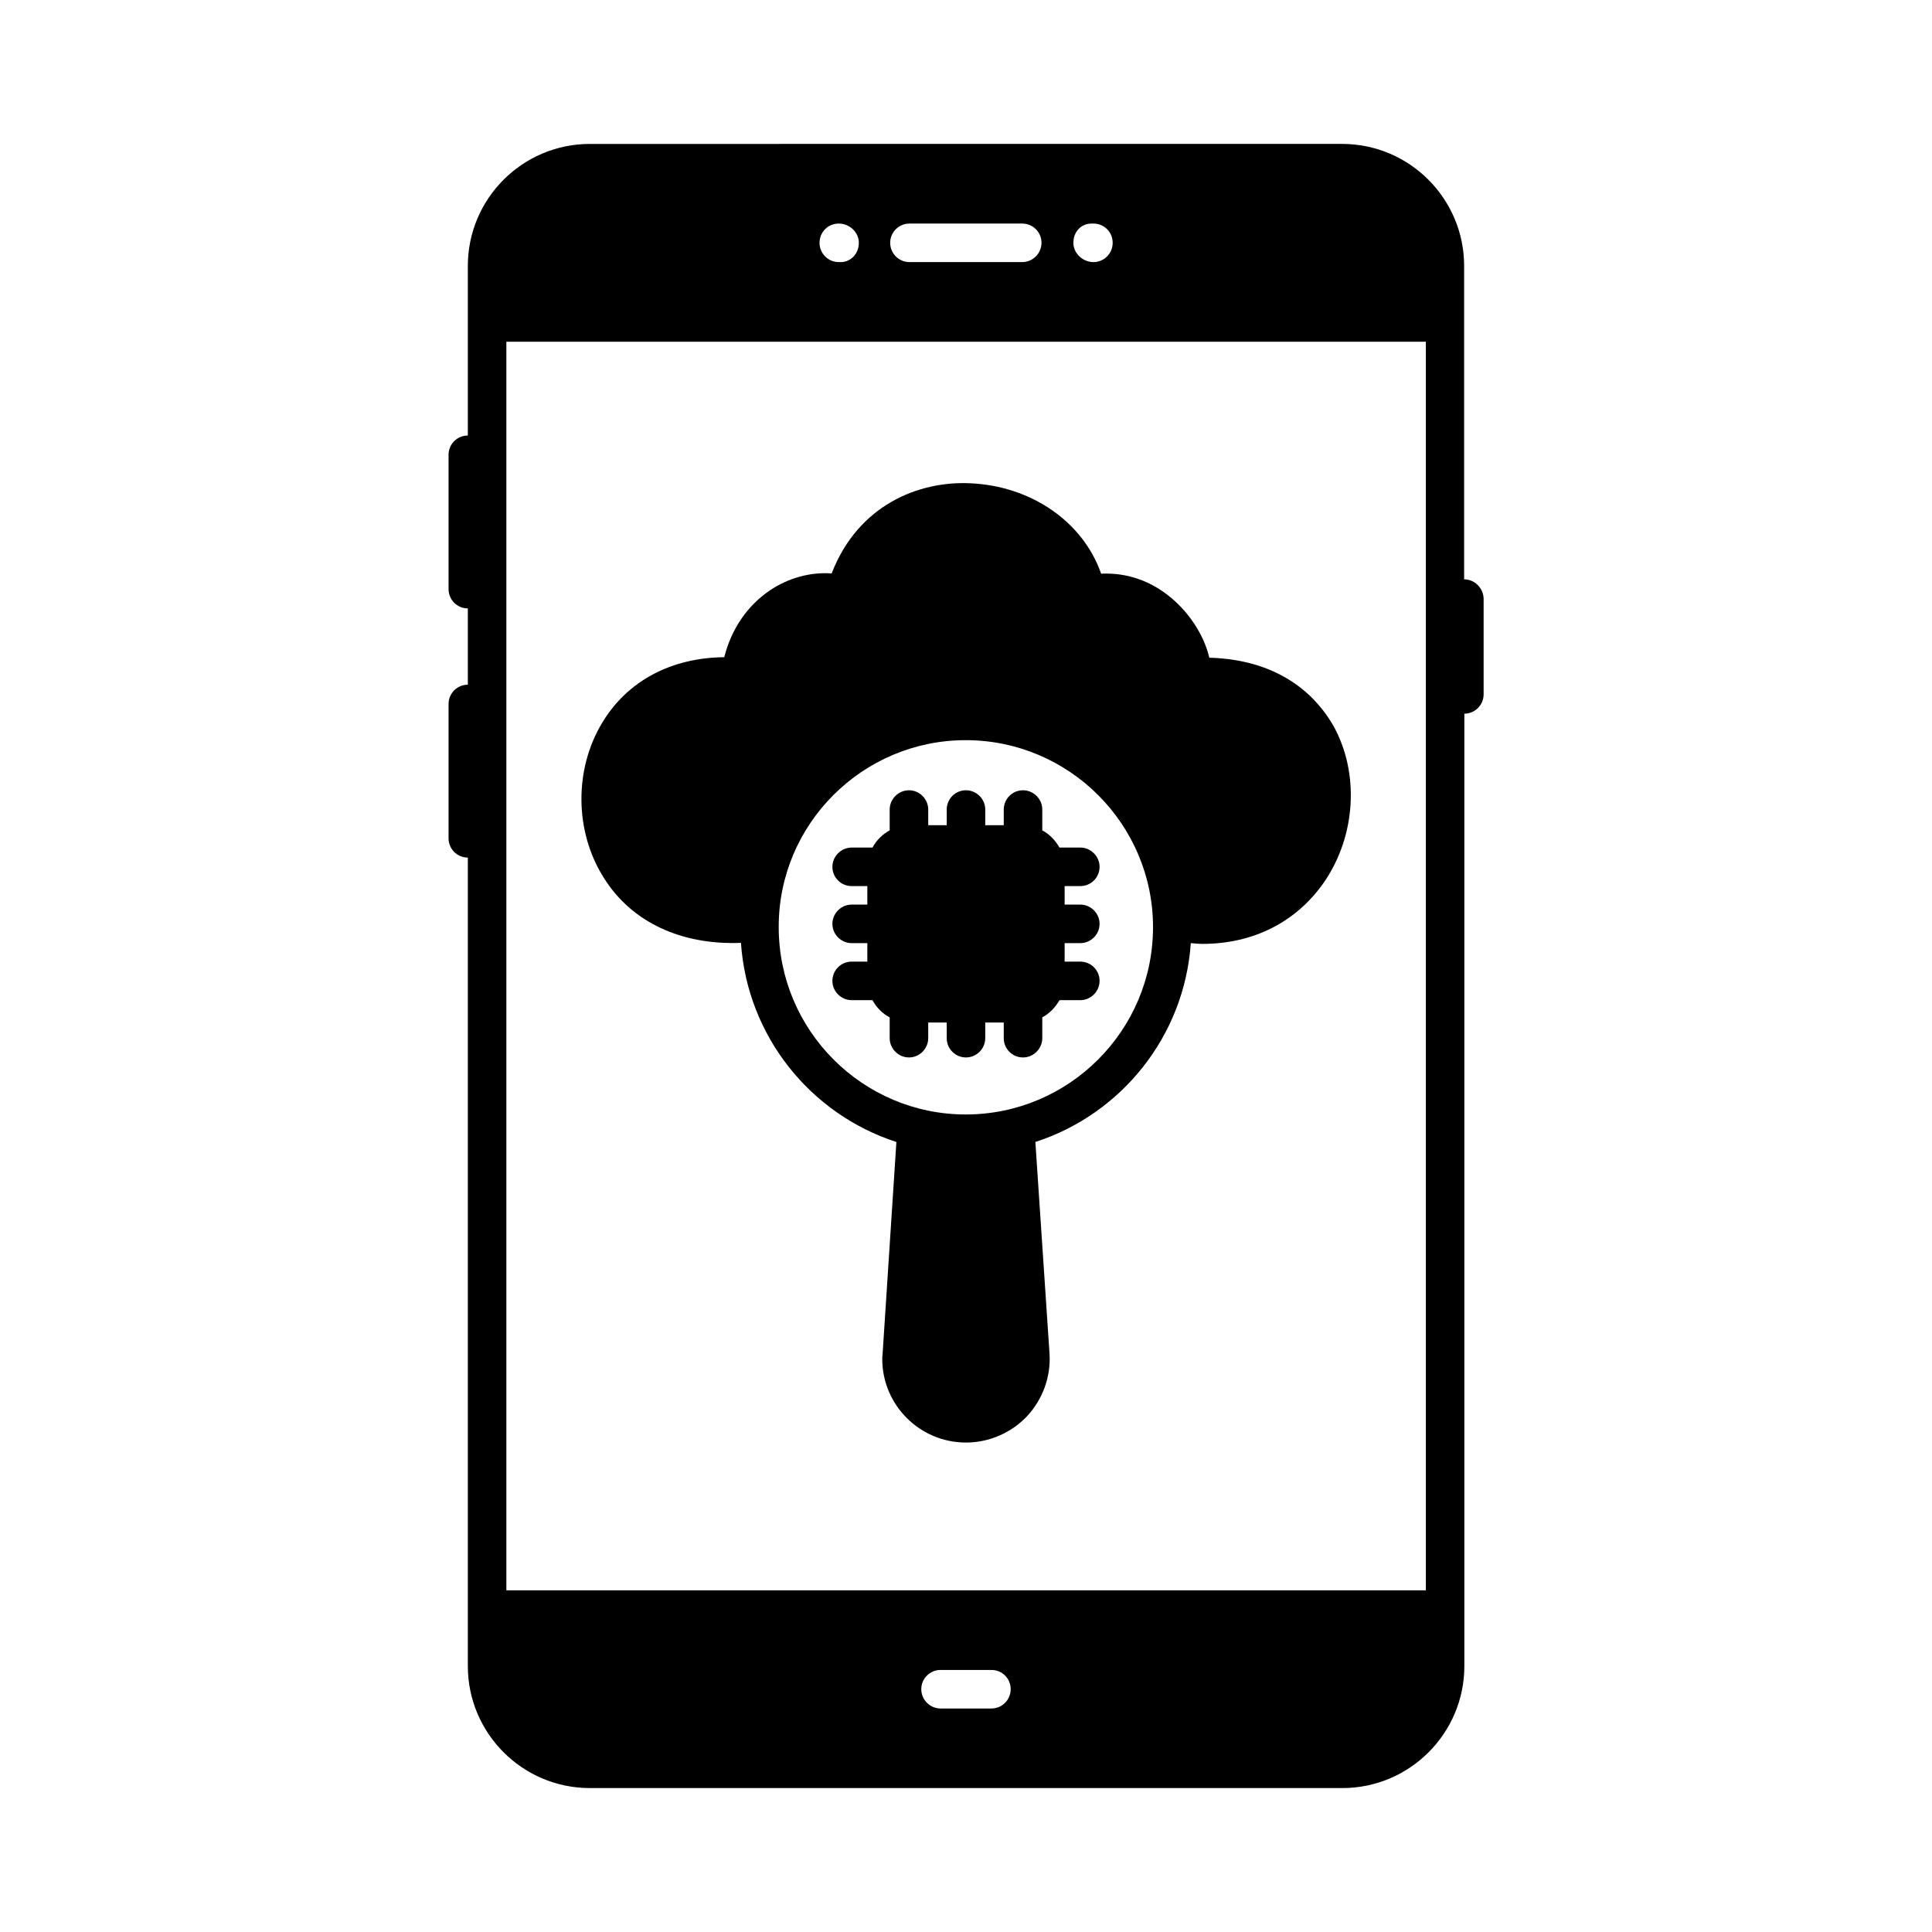
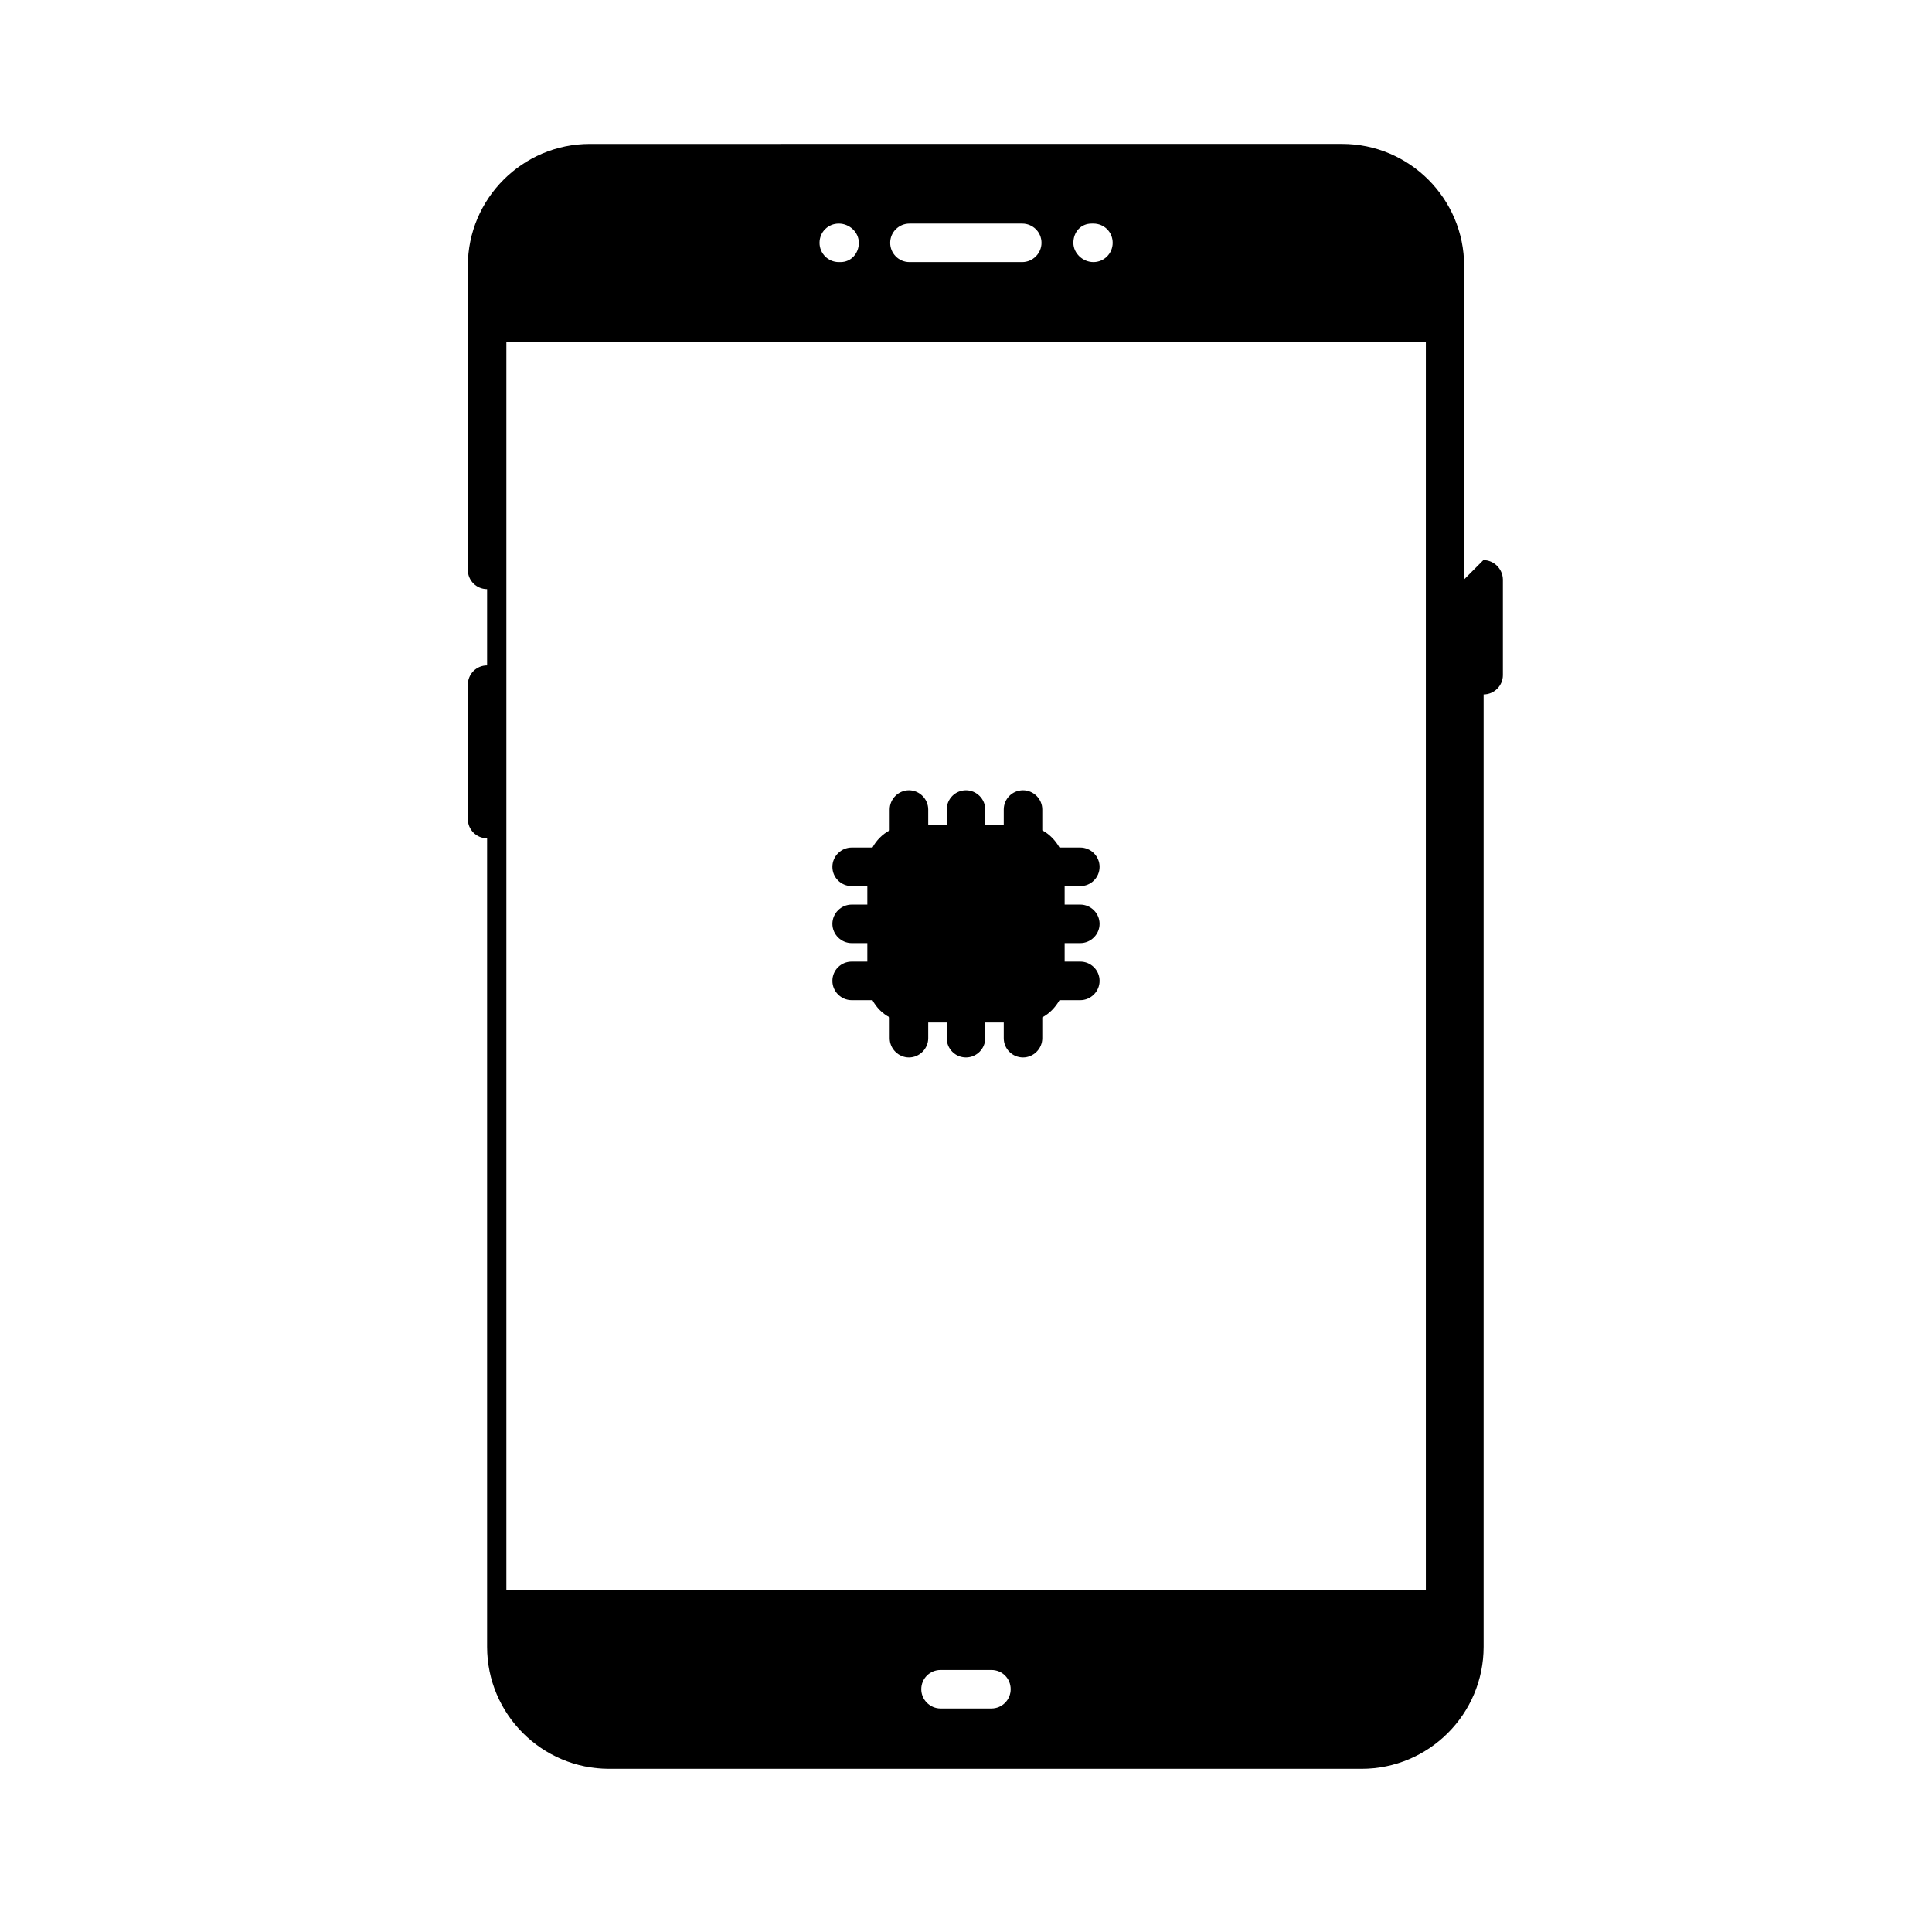
<svg xmlns="http://www.w3.org/2000/svg" fill="#000000" width="800px" height="800px" version="1.1" viewBox="144 144 512 512">
  <g>
-     <path d="m532.01 297.54v-83.062c0-17.836-14.5-32.34-32.34-32.34l-199.35 0.004c-17.836 0-32.34 14.5-32.34 32.34v44.934c-2.859 0-5.106 2.316-5.106 5.106v35.605c0 2.793 2.246 5.106 5.106 5.106v20.219c-2.859 0-5.106 2.316-5.106 5.106v35.605c0 2.793 2.246 5.106 5.106 5.106v214.25c0 17.836 14.5 32.34 32.34 32.34h199.41c17.836 0 32.34-14.5 32.34-32.34v-252.38c2.793 0 5.106-2.316 5.106-5.106v-25.395c-0.066-2.793-2.383-5.106-5.172-5.106zm-98.723-94.293h0.477c2.859 0 5.106 2.246 5.106 5.106 0 2.793-2.246 5.106-5.106 5.106-2.793 0-5.309-2.316-5.309-5.106 0-2.859 1.973-5.106 4.832-5.106zm-48.27 0h29.887c2.793 0 5.106 2.246 5.106 5.106 0 2.793-2.316 5.106-5.106 5.106h-29.887c-2.859 0-5.106-2.316-5.106-5.106 0-2.859 2.316-5.106 5.106-5.106zm-18.723 0c2.793 0 5.309 2.246 5.309 5.106 0 2.793-2.043 5.106-4.832 5.106h-0.477c-2.859 0-5.106-2.316-5.106-5.106 0-2.859 2.246-5.106 5.106-5.106zm40.441 393.52h-13.48c-2.793 0-5.106-2.316-5.106-5.106 0-2.859 2.316-5.106 5.106-5.106h13.48c2.859 0 5.106 2.246 5.106 5.106 0 2.789-2.246 5.106-5.106 5.106zm115.06-31.32h-243.6v-330.88h243.67v330.88z" />
-     <path d="m340.36 393.87c1.703 24.781 18.449 45.41 41.191 52.766l-3.676 56.508c-0.066 0.203-0.066 0.887-0.066 1.02 0 12.188 9.941 22.125 22.195 22.125 6.129 0 12.051-2.586 16.203-7.012 4.152-4.492 6.332-10.484 5.922-16.613l-3.746-56.031c22.738-7.352 39.488-27.98 41.191-52.695 1.02 0.066 2.043 0.203 3.062 0.203 13.48 0 24.984-5.785 32.34-16.477 8.375-12.254 9.328-28.867 2.383-41.324-3.812-6.672-12.938-17.496-32.883-18.043-1.293-5.582-4.902-11.438-9.941-15.727-5.445-4.629-11.914-6.875-18.723-6.535-4.766-13.684-18.449-23.285-34.789-23.965-13.344-0.613-29.547 5.582-36.629 23.898-5.582-0.41-11.371 1.156-16.273 4.426-5.992 4.016-10.281 10.211-12.188 17.77-14.023 0.137-25.668 6.262-32.34 17.359-7.488 12.391-7.352 28.934 0.477 41.191 7.352 11.711 20.492 17.77 36.289 17.156zm59.57-53.719c27.367 0 49.633 22.262 49.633 49.562 0 27.367-22.262 49.633-49.633 49.633-27.301 0-49.562-22.262-49.562-49.633-0.07-27.297 22.195-49.562 49.562-49.562z" />
+     <path d="m532.01 297.54v-83.062c0-17.836-14.5-32.34-32.34-32.34l-199.35 0.004c-17.836 0-32.34 14.5-32.34 32.34v44.934v35.605c0 2.793 2.246 5.106 5.106 5.106v20.219c-2.859 0-5.106 2.316-5.106 5.106v35.605c0 2.793 2.246 5.106 5.106 5.106v214.25c0 17.836 14.5 32.34 32.34 32.34h199.41c17.836 0 32.34-14.5 32.34-32.34v-252.38c2.793 0 5.106-2.316 5.106-5.106v-25.395c-0.066-2.793-2.383-5.106-5.172-5.106zm-98.723-94.293h0.477c2.859 0 5.106 2.246 5.106 5.106 0 2.793-2.246 5.106-5.106 5.106-2.793 0-5.309-2.316-5.309-5.106 0-2.859 1.973-5.106 4.832-5.106zm-48.27 0h29.887c2.793 0 5.106 2.246 5.106 5.106 0 2.793-2.316 5.106-5.106 5.106h-29.887c-2.859 0-5.106-2.316-5.106-5.106 0-2.859 2.316-5.106 5.106-5.106zm-18.723 0c2.793 0 5.309 2.246 5.309 5.106 0 2.793-2.043 5.106-4.832 5.106h-0.477c-2.859 0-5.106-2.316-5.106-5.106 0-2.859 2.246-5.106 5.106-5.106zm40.441 393.52h-13.48c-2.793 0-5.106-2.316-5.106-5.106 0-2.859 2.316-5.106 5.106-5.106h13.48c2.859 0 5.106 2.246 5.106 5.106 0 2.789-2.246 5.106-5.106 5.106zm115.06-31.32h-243.6v-330.88h243.67v330.88z" />
    <path d="m369.7 398.84c-2.793 0-5.106 2.246-5.106 5.106 0 2.793 2.316 5.106 5.106 5.106h5.516c1.02 1.906 2.586 3.539 4.562 4.562v5.516c0 2.793 2.316 5.106 5.106 5.106 2.793 0 5.106-2.316 5.106-5.106v-4.152h4.902v4.152c0 2.793 2.246 5.106 5.106 5.106 2.793 0 5.106-2.316 5.106-5.106v-4.152h4.902v4.152c0 2.793 2.246 5.106 5.106 5.106 2.793 0 5.106-2.316 5.106-5.106v-5.516c1.906-1.02 3.473-2.656 4.562-4.562h5.516c2.793 0 5.106-2.316 5.106-5.106 0-2.859-2.316-5.106-5.106-5.106h-4.152v-4.902h4.152c2.793 0 5.106-2.316 5.106-5.106 0-2.793-2.316-5.106-5.106-5.106h-4.152v-4.902h4.152c2.793 0 5.106-2.246 5.106-5.106 0-2.793-2.316-5.106-5.106-5.106h-5.516c-1.09-1.906-2.656-3.539-4.562-4.562v-5.516c0-2.793-2.316-5.106-5.106-5.106-2.859 0-5.106 2.316-5.106 5.106v4.152h-4.902v-4.152c0-2.793-2.316-5.106-5.106-5.106-2.859 0-5.106 2.316-5.106 5.106v4.152h-4.902v-4.152c0-2.793-2.316-5.106-5.106-5.106-2.793 0-5.106 2.316-5.106 5.106v5.516c-1.906 1.02-3.539 2.656-4.562 4.562h-5.516c-2.793 0-5.106 2.316-5.106 5.106 0 2.859 2.316 5.106 5.106 5.106h4.152v4.902h-4.152c-2.793 0-5.106 2.316-5.106 5.106 0 2.793 2.316 5.106 5.106 5.106h4.152v4.902z" />
  </g>
</svg>